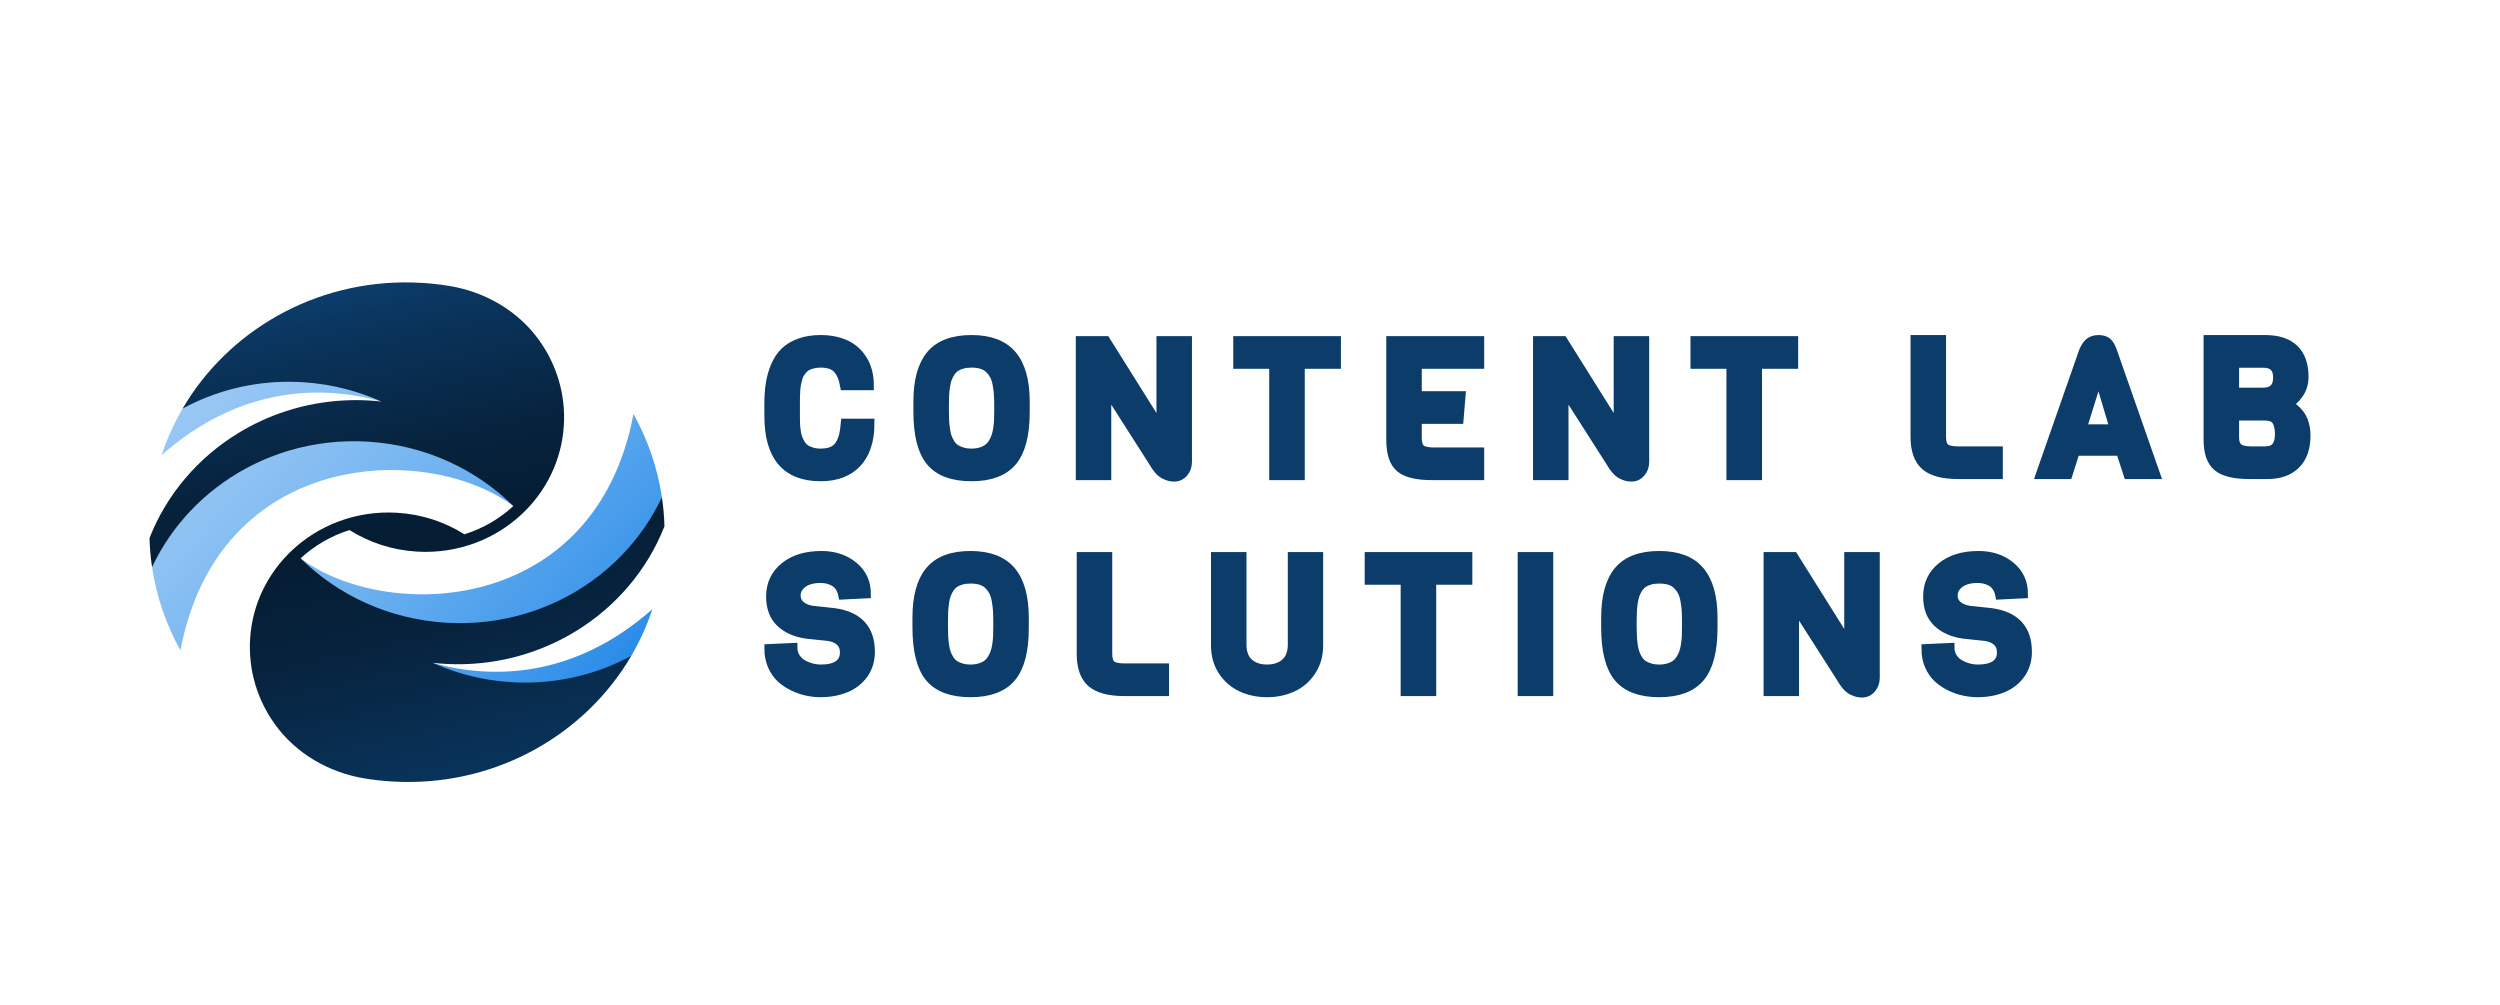
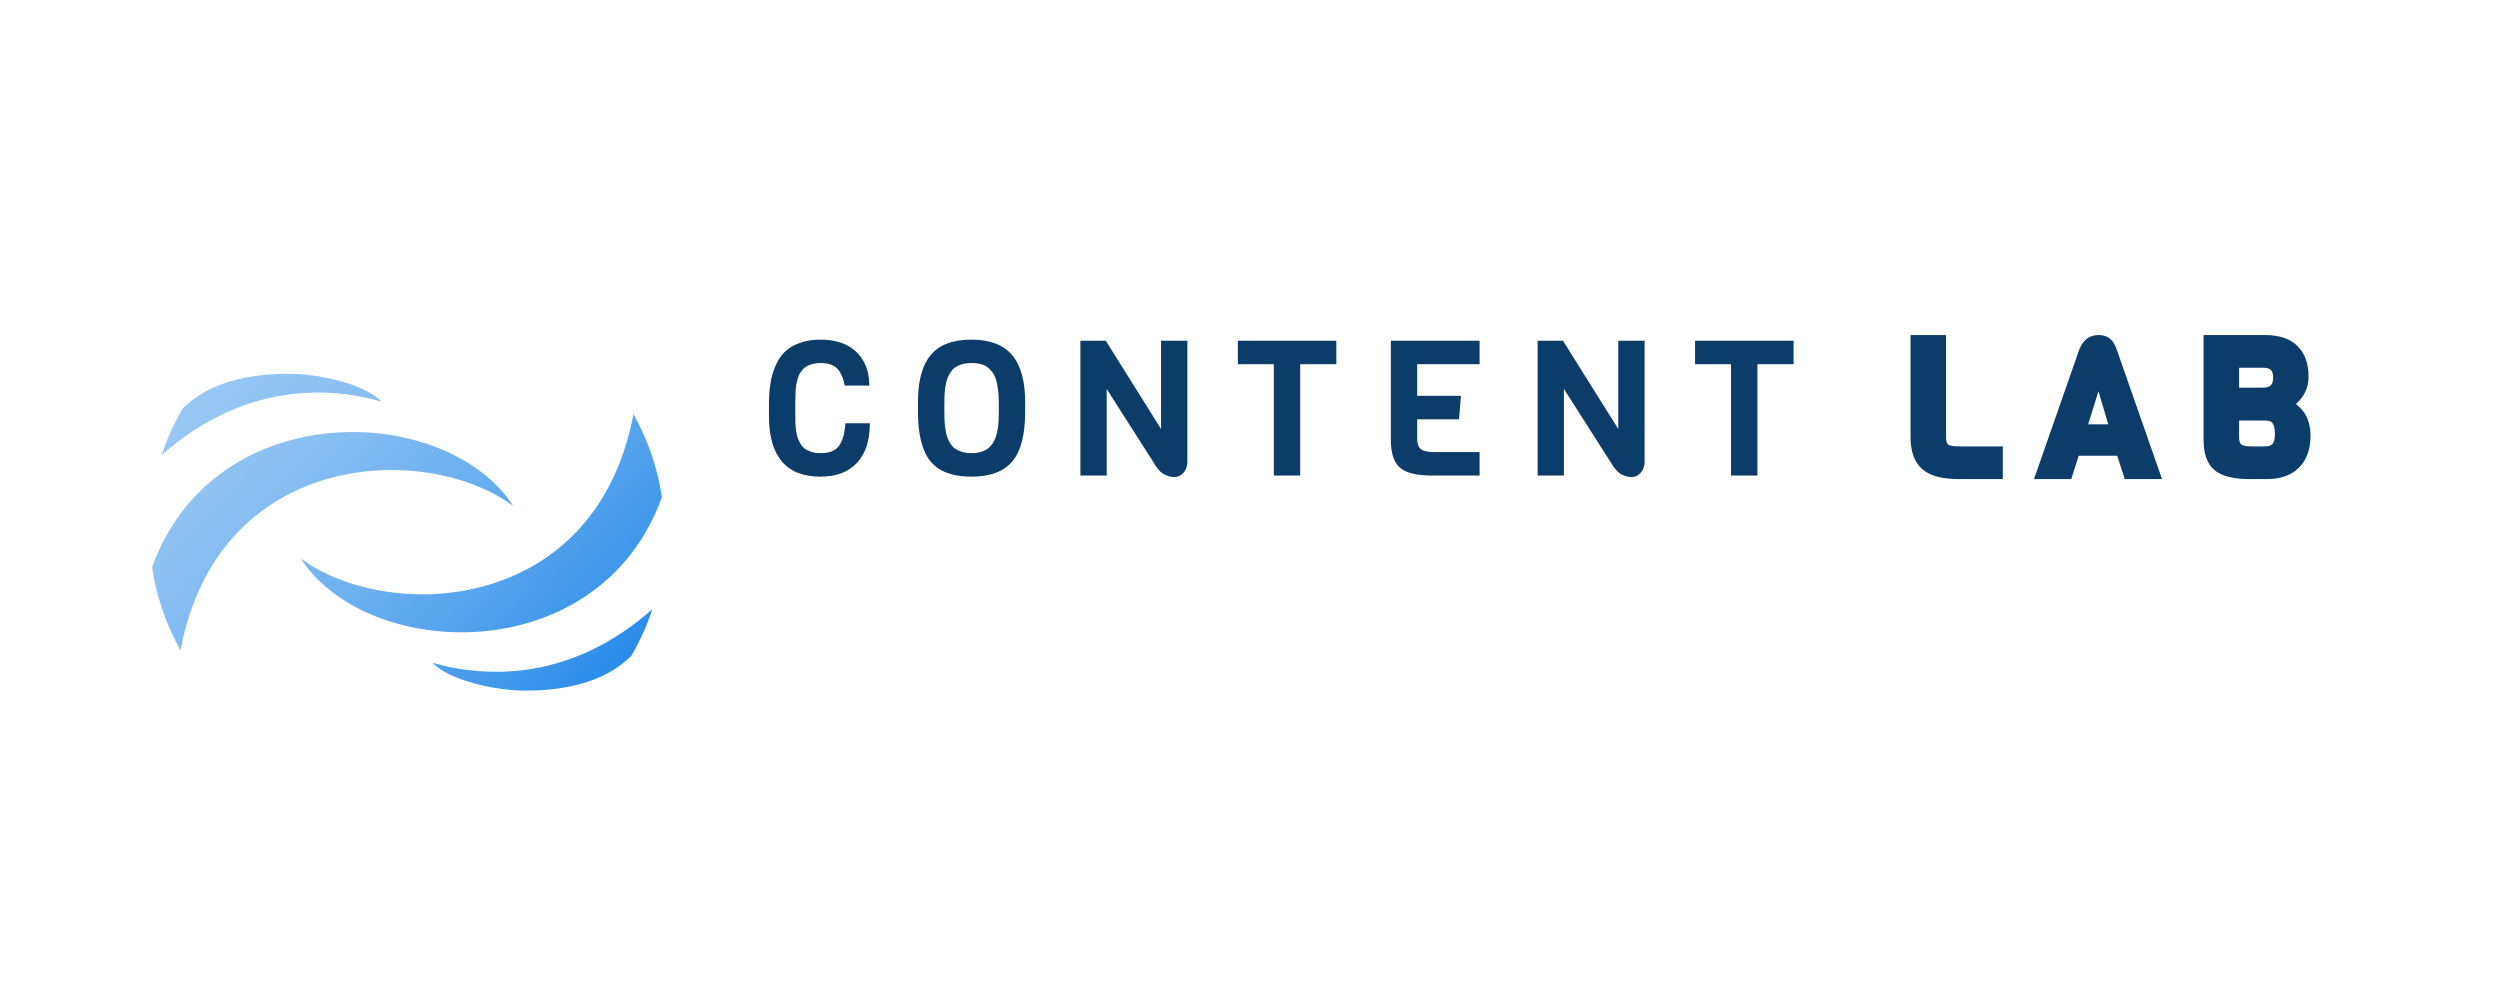
<svg xmlns="http://www.w3.org/2000/svg" width="301" height="121" viewBox="0 0 301 121" fill="none">
  <g filter="url(#filter0_d_11_365)">
    <path d="M49.922 44.346C43.067 42.396 33.057 42.308 23.458 50.802C24.106 48.832 24.956 46.957 25.987 45.195C29.251 41.879 34.36 40.967 38.945 41.002C42.599 41.029 48.042 42.31 49.922 44.346ZM22.306 64.282C22.835 67.849 24.014 71.23 25.728 74.3C30.315 50.026 55.407 49.198 65.806 56.926C57.721 44.467 29.835 43.485 22.306 64.282ZM67.055 79.147C71.64 79.181 76.749 78.27 80.013 74.953C81.044 73.192 81.894 71.316 82.542 69.347C72.943 77.841 62.933 77.753 56.078 75.803C57.958 77.838 63.401 79.12 67.055 79.147ZM83.694 55.866C83.165 52.3 81.986 48.918 80.272 45.849C75.685 70.122 50.593 70.95 40.194 63.223C48.279 75.681 76.165 76.663 83.694 55.866Z" fill="url(#paint0_linear_11_365)" />
-     <path d="M67.03 78.185C71.614 78.22 76.088 77.089 80.013 74.954C74.554 84.306 64.088 90.432 52.344 90.14C51.95 90.13 51.554 90.114 51.157 90.089C50.065 90.022 48.989 89.901 47.933 89.729C43.573 89.018 39.589 86.715 37.034 83.112C34.989 80.226 33.882 76.684 34.113 72.925C34.373 68.685 36.289 64.928 39.215 62.208C40.776 60.756 42.626 59.599 44.664 58.822C46.873 57.979 49.304 57.582 51.832 57.737C54.817 57.92 57.573 58.851 59.917 60.329C62.14 59.635 64.149 58.461 65.806 56.926C61.32 52.501 55.201 49.599 48.322 49.177C45.059 48.977 41.897 49.351 38.941 50.211C37.062 50.757 35.267 51.498 33.582 52.414C28.659 55.086 24.677 59.234 22.306 64.282C22.135 63.133 22.032 61.965 22 60.782C24.075 55.487 27.867 51.095 32.658 48.162L32.658 48.161C34.452 47.062 36.386 46.166 38.422 45.506C42.007 44.342 45.909 43.902 49.922 44.346C46.348 42.757 42.623 41.991 38.969 41.964C34.385 41.93 29.911 43.06 25.987 45.195C31.446 35.845 41.91 29.717 53.654 30.01C54.049 30.019 54.445 30.036 54.842 30.061C55.935 30.128 57.011 30.249 58.067 30.421C62.427 31.132 66.411 33.435 68.966 37.039C71.011 39.925 72.118 43.466 71.887 47.225C71.627 51.464 69.71 55.221 66.785 57.941C65.223 59.395 63.373 60.552 61.334 61.329C59.127 62.171 56.697 62.568 54.168 62.413C51.183 62.229 48.427 61.299 46.083 59.82C43.86 60.514 41.849 61.69 40.194 63.225C44.681 67.65 50.8 70.551 57.678 70.973C60.941 71.173 64.103 70.799 67.059 69.939C68.937 69.394 70.733 68.651 72.418 67.736C77.341 65.064 81.323 60.915 83.694 55.866C83.865 57.015 83.968 58.183 84 59.367C81.925 64.661 78.134 69.053 73.344 71.988C71.549 73.088 69.614 73.983 67.576 74.644C63.992 75.808 60.091 76.248 56.078 75.804C59.651 77.391 63.376 78.158 67.03 78.185Z" fill="url(#paint1_linear_11_365)" />
  </g>
  <g filter="url(#filter1_d_11_365)">
    <path d="M94 48.18V46.813C94 45.886 94.057 45.049 94.171 44.303C94.289 43.557 94.491 42.846 94.778 42.17C95.069 41.494 95.444 40.931 95.903 40.479C96.363 40.027 96.96 39.668 97.695 39.401C98.425 39.134 99.268 39 100.222 39C101.354 39 102.351 39.196 103.216 39.589C104.08 39.982 104.773 40.601 105.295 41.445C105.818 42.294 106.079 43.323 106.079 44.533H103.121C102.956 43.625 102.66 42.946 102.231 42.494C101.807 42.042 101.138 41.816 100.222 41.816C99.904 41.816 99.611 41.848 99.344 41.911C99.077 41.974 98.845 42.052 98.649 42.147C98.453 42.245 98.276 42.378 98.119 42.547C97.966 42.72 97.836 42.887 97.73 43.048C97.628 43.213 97.541 43.421 97.471 43.673C97.4 43.924 97.345 44.15 97.306 44.35C97.27 44.55 97.241 44.806 97.217 45.116C97.198 45.423 97.186 45.684 97.182 45.9C97.178 46.116 97.176 46.391 97.176 46.725V48.139C97.176 48.508 97.18 48.824 97.188 49.088C97.2 49.351 97.229 49.651 97.276 49.989C97.319 50.327 97.384 50.614 97.471 50.849C97.553 51.081 97.669 51.321 97.818 51.568C97.968 51.812 98.148 52.008 98.36 52.157C98.572 52.307 98.836 52.428 99.15 52.523C99.464 52.621 99.822 52.67 100.222 52.67C100.78 52.67 101.247 52.588 101.625 52.423C102.006 52.261 102.302 52.01 102.514 51.668C102.723 51.327 102.878 50.959 102.98 50.566C103.078 50.174 103.155 49.675 103.21 49.07H106.15C106.15 51.144 105.633 52.733 104.6 53.837C103.567 54.944 102.108 55.498 100.222 55.498C96.074 55.498 94 53.059 94 48.18ZM111.942 47.662V46.465C111.942 43.952 112.457 42.078 113.486 40.844C114.515 39.615 116.149 39 118.388 39C120.6 39 122.23 39.621 123.279 40.862C124.324 42.103 124.846 43.979 124.846 46.489V47.727C124.846 50.456 124.331 52.434 123.302 53.66C122.277 54.886 120.639 55.498 118.388 55.498C116.11 55.498 114.466 54.886 113.456 53.66C112.447 52.434 111.942 50.435 111.942 47.662ZM115.118 46.813V47.662C115.126 48.082 115.134 48.438 115.141 48.728C115.153 49.019 115.187 49.353 115.242 49.73C115.293 50.107 115.359 50.423 115.442 50.678C115.528 50.938 115.654 51.203 115.819 51.474C115.98 51.745 116.175 51.959 116.402 52.116C116.63 52.277 116.911 52.409 117.245 52.511C117.579 52.617 117.96 52.67 118.388 52.67C118.804 52.67 119.178 52.619 119.508 52.517C119.838 52.419 120.116 52.287 120.344 52.122C120.568 51.961 120.765 51.749 120.934 51.486C121.099 51.227 121.228 50.963 121.322 50.696C121.417 50.429 121.491 50.115 121.546 49.753C121.601 49.388 121.637 49.05 121.652 48.74C121.668 48.426 121.676 48.066 121.676 47.662V46.813C121.676 46.306 121.66 45.864 121.629 45.487C121.597 45.11 121.544 44.719 121.47 44.315C121.391 43.91 121.275 43.566 121.122 43.284C120.969 43.001 120.774 42.744 120.539 42.512C120.299 42.276 120.001 42.101 119.643 41.987C119.282 41.873 118.863 41.816 118.388 41.816C117.972 41.816 117.601 41.862 117.274 41.952C116.948 42.046 116.673 42.17 116.45 42.323C116.222 42.48 116.025 42.683 115.86 42.93C115.699 43.181 115.57 43.439 115.471 43.702C115.377 43.965 115.303 44.278 115.248 44.639C115.196 45.004 115.161 45.35 115.141 45.676C115.126 46.002 115.118 46.381 115.118 46.813ZM134.663 55.363H131.498V39.13H134.551L141.209 49.753V39.13H144.379V53.725C144.379 54.224 144.228 54.652 143.925 55.009C143.619 55.363 143.259 55.54 142.847 55.54C142.639 55.54 142.444 55.52 142.264 55.481C142.087 55.438 141.883 55.361 141.651 55.251C141.415 55.141 141.179 54.956 140.944 54.697C140.712 54.438 140.488 54.114 140.272 53.725L134.663 44.939V55.363ZM154.785 41.958H150.454V39.13H162.315V41.958H157.961V55.363H154.785V41.958ZM168.879 51.079V39.13H179.562V41.958H172.049V45.764H177.317L177.081 48.593H172.049V50.843C172.049 51.488 172.194 51.932 172.485 52.175C172.772 52.415 173.294 52.535 174.052 52.535H179.562V55.363H173.823C171.996 55.363 170.715 55.049 169.981 54.42C169.246 53.795 168.879 52.682 168.879 51.079ZM189.714 55.363H186.55V39.13H189.602L196.26 49.753V39.13H199.43V53.725C199.43 54.224 199.279 54.652 198.977 55.009C198.674 55.363 198.315 55.54 197.898 55.54C197.69 55.54 197.496 55.52 197.315 55.481C197.138 55.438 196.934 55.361 196.702 55.251C196.467 55.141 196.233 54.956 196.001 54.697C195.765 54.438 195.539 54.114 195.323 53.725L189.714 44.939V55.363ZM209.836 41.958H205.505V39.13H217.366V41.958H213.012V55.363H209.836V41.958Z" fill="#0B3C6A" />
-     <path d="M94 48.18V46.813C94 45.886 94.057 45.049 94.171 44.303C94.289 43.557 94.491 42.846 94.778 42.17C95.069 41.494 95.444 40.931 95.903 40.479C96.363 40.027 96.96 39.668 97.695 39.401C98.425 39.134 99.268 39 100.222 39C101.354 39 102.351 39.196 103.216 39.589C104.08 39.982 104.773 40.601 105.295 41.445C105.818 42.294 106.079 43.323 106.079 44.533H103.121C102.956 43.625 102.66 42.946 102.231 42.494C101.807 42.042 101.138 41.816 100.222 41.816C99.904 41.816 99.611 41.848 99.344 41.911C99.077 41.974 98.845 42.052 98.649 42.147C98.453 42.245 98.276 42.378 98.119 42.547C97.966 42.72 97.836 42.887 97.73 43.048C97.628 43.213 97.541 43.421 97.471 43.673C97.4 43.924 97.345 44.15 97.306 44.35C97.27 44.55 97.241 44.806 97.217 45.116C97.198 45.423 97.186 45.684 97.182 45.9C97.178 46.116 97.176 46.391 97.176 46.725V48.139C97.176 48.508 97.18 48.824 97.188 49.088C97.2 49.351 97.229 49.651 97.276 49.989C97.319 50.327 97.384 50.614 97.471 50.849C97.553 51.081 97.669 51.321 97.818 51.568C97.968 51.812 98.148 52.008 98.36 52.157C98.572 52.307 98.836 52.428 99.15 52.523C99.464 52.621 99.822 52.67 100.222 52.67C100.78 52.67 101.247 52.588 101.625 52.423C102.006 52.261 102.302 52.01 102.514 51.668C102.723 51.327 102.878 50.959 102.98 50.566C103.078 50.174 103.155 49.675 103.21 49.07H106.15C106.15 51.144 105.633 52.733 104.6 53.837C103.567 54.944 102.108 55.498 100.222 55.498C96.074 55.498 94 53.059 94 48.18ZM111.942 47.662V46.465C111.942 43.952 112.457 42.078 113.486 40.844C114.515 39.615 116.149 39 118.388 39C120.6 39 122.23 39.621 123.279 40.862C124.324 42.103 124.846 43.979 124.846 46.489V47.727C124.846 50.456 124.331 52.434 123.302 53.66C122.277 54.886 120.639 55.498 118.388 55.498C116.11 55.498 114.466 54.886 113.456 53.66C112.447 52.434 111.942 50.435 111.942 47.662ZM115.118 46.813V47.662C115.126 48.082 115.134 48.438 115.141 48.728C115.153 49.019 115.187 49.353 115.242 49.73C115.293 50.107 115.359 50.423 115.442 50.678C115.528 50.938 115.654 51.203 115.819 51.474C115.98 51.745 116.175 51.959 116.402 52.116C116.63 52.277 116.911 52.409 117.245 52.511C117.579 52.617 117.96 52.67 118.388 52.67C118.804 52.67 119.178 52.619 119.508 52.517C119.838 52.419 120.116 52.287 120.344 52.122C120.568 51.961 120.765 51.749 120.934 51.486C121.099 51.227 121.228 50.963 121.322 50.696C121.417 50.429 121.491 50.115 121.546 49.753C121.601 49.388 121.637 49.05 121.652 48.74C121.668 48.426 121.676 48.066 121.676 47.662V46.813C121.676 46.306 121.66 45.864 121.629 45.487C121.597 45.11 121.544 44.719 121.47 44.315C121.391 43.91 121.275 43.566 121.122 43.284C120.969 43.001 120.774 42.744 120.539 42.512C120.299 42.276 120.001 42.101 119.643 41.987C119.282 41.873 118.863 41.816 118.388 41.816C117.972 41.816 117.601 41.862 117.274 41.952C116.948 42.046 116.673 42.17 116.45 42.323C116.222 42.48 116.025 42.683 115.86 42.93C115.699 43.181 115.57 43.439 115.471 43.702C115.377 43.965 115.303 44.278 115.248 44.639C115.196 45.004 115.161 45.35 115.141 45.676C115.126 46.002 115.118 46.381 115.118 46.813ZM134.663 55.363H131.498V39.13H134.551L141.209 49.753V39.13H144.379V53.725C144.379 54.224 144.228 54.652 143.925 55.009C143.619 55.363 143.259 55.54 142.847 55.54C142.639 55.54 142.444 55.52 142.264 55.481C142.087 55.438 141.883 55.361 141.651 55.251C141.415 55.141 141.179 54.956 140.944 54.697C140.712 54.438 140.488 54.114 140.272 53.725L134.663 44.939V55.363ZM154.785 41.958H150.454V39.13H162.315V41.958H157.961V55.363H154.785V41.958ZM168.879 51.079V39.13H179.562V41.958H172.049V45.764H177.317L177.081 48.593H172.049V50.843C172.049 51.488 172.194 51.932 172.485 52.175C172.772 52.415 173.294 52.535 174.052 52.535H179.562V55.363H173.823C171.996 55.363 170.715 55.049 169.981 54.42C169.246 53.795 168.879 52.682 168.879 51.079ZM189.714 55.363H186.55V39.13H189.602L196.26 49.753V39.13H199.43V53.725C199.43 54.224 199.279 54.652 198.977 55.009C198.674 55.363 198.315 55.54 197.898 55.54C197.69 55.54 197.496 55.52 197.315 55.481C197.138 55.438 196.934 55.361 196.702 55.251C196.467 55.141 196.233 54.956 196.001 54.697C195.765 54.438 195.539 54.114 195.323 53.725L189.714 44.939V55.363ZM209.836 41.958H205.505V39.13H217.366V41.958H213.012V55.363H209.836V41.958Z" stroke="#0B3C6A" stroke-width="1.104" />
  </g>
  <g filter="url(#filter2_d_11_365)">
-     <path d="M94 76.207L96.87 76.078C96.87 76.498 96.974 76.881 97.182 77.227C97.39 77.572 97.661 77.845 97.995 78.046C98.329 78.246 98.69 78.399 99.079 78.505C99.464 78.615 99.853 78.67 100.246 78.67C101.181 78.67 101.89 78.499 102.373 78.157C102.856 77.816 103.098 77.319 103.098 76.667C103.098 76.117 102.927 75.679 102.585 75.353C102.243 75.027 101.768 74.819 101.159 74.728L98.519 74.451C97.192 74.259 96.141 73.789 95.367 73.043C94.597 72.297 94.212 71.256 94.212 69.92C94.212 68.455 94.766 67.269 95.874 66.361C96.985 65.454 98.468 65 100.322 65C101.858 65 103.143 65.426 104.176 66.279C105.205 67.131 105.72 68.237 105.72 69.596L102.897 69.737C102.823 69.36 102.691 69.034 102.503 68.759C102.31 68.484 102.086 68.278 101.831 68.141C101.575 68.003 101.316 67.903 101.053 67.84C100.79 67.777 100.513 67.746 100.222 67.746C99.303 67.746 98.58 67.942 98.054 68.335C97.528 68.732 97.264 69.223 97.264 69.808C97.264 70.311 97.455 70.718 97.836 71.028C98.217 71.334 98.686 71.525 99.244 71.599L101.849 71.876C104.751 72.277 106.203 73.844 106.203 76.578C106.203 77.6 105.938 78.487 105.407 79.242C104.877 79.996 104.162 80.559 103.263 80.933C102.363 81.31 101.342 81.498 100.199 81.498C99.68 81.498 99.15 81.441 98.608 81.328C98.066 81.218 97.516 81.029 96.958 80.762C96.396 80.495 95.899 80.167 95.467 79.778C95.039 79.389 94.687 78.886 94.412 78.269C94.138 77.653 94 76.965 94 76.207ZM111.83 73.662V72.466C111.83 69.951 112.345 68.078 113.374 66.844C114.399 65.615 116.033 65 118.276 65C120.488 65 122.118 65.621 123.167 66.862C124.212 68.103 124.734 69.979 124.734 72.489V73.727C124.734 76.457 124.219 78.434 123.19 79.66C122.165 80.886 120.527 81.498 118.276 81.498C115.998 81.498 114.354 80.886 113.344 79.66C112.335 78.434 111.83 76.435 111.83 73.662ZM115.006 72.813V73.662C115.01 74.082 115.018 74.438 115.03 74.728C115.041 75.019 115.073 75.353 115.124 75.73C115.179 76.107 115.248 76.423 115.33 76.678C115.416 76.938 115.542 77.203 115.707 77.474C115.868 77.745 116.063 77.959 116.29 78.116C116.514 78.277 116.793 78.409 117.127 78.511C117.465 78.617 117.848 78.67 118.276 78.67C118.693 78.67 119.066 78.619 119.396 78.517C119.726 78.419 120.005 78.287 120.232 78.122C120.456 77.961 120.653 77.749 120.822 77.486C120.987 77.227 121.116 76.963 121.21 76.696C121.305 76.429 121.379 76.115 121.434 75.753C121.489 75.388 121.525 75.05 121.54 74.74C121.552 74.426 121.558 74.066 121.558 73.662V72.813C121.558 72.306 121.544 71.865 121.517 71.487C121.485 71.11 121.432 70.719 121.358 70.315C121.279 69.91 121.163 69.567 121.01 69.284C120.857 69.001 120.663 68.744 120.427 68.512C120.187 68.276 119.889 68.101 119.531 67.987C119.17 67.874 118.751 67.817 118.276 67.817C117.86 67.817 117.489 67.862 117.162 67.952C116.836 68.046 116.56 68.17 116.332 68.323C116.108 68.48 115.913 68.683 115.748 68.93C115.587 69.181 115.458 69.439 115.359 69.702C115.261 69.965 115.187 70.278 115.136 70.639C115.084 71.004 115.049 71.35 115.03 71.676C115.014 72.002 115.006 72.381 115.006 72.813ZM131.61 76.844V65.13H134.78V76.844C134.78 77.488 134.926 77.932 135.216 78.175C135.507 78.415 136.031 78.534 136.79 78.534H141.621V81.363H136.79C134.971 81.363 133.653 81.011 132.836 80.308C132.019 79.601 131.61 78.446 131.61 76.844ZM147.773 75.795V65.13H150.943V75.683C150.943 76.684 151.22 77.433 151.774 77.928C152.328 78.423 153.06 78.67 153.971 78.67C154.887 78.67 155.623 78.423 156.181 77.928C156.743 77.433 157.024 76.684 157.024 75.683V65.13H160.176V75.795C160.176 76.977 159.887 78.008 159.31 78.888C158.736 79.764 157.986 80.418 157.059 80.85C156.128 81.282 155.099 81.498 153.971 81.498C152.844 81.498 151.817 81.282 150.89 80.85C149.963 80.418 149.211 79.764 148.633 78.888C148.06 78.008 147.773 76.977 147.773 75.795ZM170.611 67.958H166.28V65.13H178.136V67.958H173.787V81.363H170.611V67.958ZM187.876 81.363H184.7V65.13H187.876V81.363ZM194.752 73.662V72.466C194.752 69.951 195.266 68.078 196.296 66.844C197.321 65.615 198.955 65 201.198 65C203.41 65 205.038 65.621 206.083 66.862C207.132 68.103 207.656 69.979 207.656 72.489V73.727C207.656 76.457 207.141 78.434 206.112 79.66C205.083 80.886 203.445 81.498 201.198 81.498C198.92 81.498 197.276 80.886 196.266 79.66C195.257 78.434 194.752 76.435 194.752 73.662ZM197.922 72.813V73.662C197.93 74.082 197.94 74.438 197.951 74.728C197.963 75.019 197.995 75.353 198.046 75.73C198.097 76.107 198.165 76.423 198.252 76.678C198.338 76.938 198.462 77.203 198.623 77.474C198.788 77.745 198.984 77.959 199.212 78.116C199.436 78.277 199.715 78.409 200.049 78.511C200.383 78.617 200.766 78.67 201.198 78.67C201.614 78.67 201.988 78.619 202.318 78.517C202.648 78.419 202.926 78.287 203.154 78.122C203.378 77.961 203.575 77.749 203.743 77.486C203.908 77.227 204.038 76.963 204.132 76.696C204.223 76.429 204.297 76.115 204.356 75.753C204.411 75.388 204.447 75.05 204.462 74.74C204.474 74.426 204.48 74.066 204.48 73.662V72.813C204.48 72.306 204.466 71.865 204.439 71.487C204.407 71.11 204.352 70.719 204.274 70.315C204.199 69.91 204.085 69.567 203.932 69.284C203.779 69.001 203.584 68.744 203.349 68.512C203.109 68.276 202.811 68.101 202.453 67.987C202.092 67.874 201.673 67.817 201.198 67.817C200.782 67.817 200.41 67.862 200.084 67.952C199.758 68.046 199.481 68.17 199.254 68.323C199.03 68.48 198.835 68.683 198.67 68.93C198.505 69.181 198.376 69.439 198.281 69.702C198.183 69.965 198.109 70.278 198.057 70.639C198.006 71.004 197.971 71.35 197.951 71.676C197.932 72.002 197.922 72.381 197.922 72.813ZM217.472 81.363H214.308V65.13H217.361L224.019 75.753V65.13H227.189V79.725C227.189 80.224 227.038 80.652 226.735 81.009C226.429 81.363 226.067 81.54 225.651 81.54C225.443 81.54 225.25 81.52 225.074 81.481C224.897 81.438 224.691 81.361 224.455 81.251C224.223 81.141 223.989 80.956 223.754 80.697C223.522 80.438 223.298 80.114 223.082 79.725L217.472 70.939V81.363ZM233.311 76.207L236.18 76.078C236.18 76.498 236.285 76.881 236.493 77.227C236.701 77.572 236.972 77.845 237.306 78.046C237.64 78.246 237.999 78.399 238.384 78.505C238.769 78.615 239.16 78.67 239.557 78.67C240.492 78.67 241.199 78.499 241.678 78.157C242.161 77.816 242.403 77.319 242.403 76.667C242.403 76.117 242.232 75.679 241.89 75.353C241.548 75.027 241.073 74.819 240.464 74.728L237.83 74.451C236.499 74.259 235.448 73.789 234.678 73.043C233.904 72.297 233.517 71.256 233.517 69.92C233.517 68.455 234.073 67.269 235.185 66.361C236.292 65.454 237.775 65 239.633 65C241.169 65 242.454 65.426 243.487 66.279C244.516 67.131 245.031 68.237 245.031 69.596L242.202 69.737C242.128 69.36 241.996 69.034 241.808 68.759C241.619 68.484 241.397 68.278 241.142 68.141C240.886 68.003 240.627 67.903 240.364 67.84C240.097 67.777 239.82 67.746 239.533 67.746C238.61 67.746 237.885 67.942 237.359 68.335C236.833 68.732 236.569 69.223 236.569 69.808C236.569 70.311 236.76 70.718 237.141 71.028C237.526 71.334 237.997 71.525 238.555 71.599L241.159 71.876C244.058 72.277 245.508 73.844 245.508 76.578C245.508 77.6 245.243 78.487 244.712 79.242C244.182 79.996 243.469 80.559 242.574 80.933C241.674 81.31 240.653 81.498 239.51 81.498C238.991 81.498 238.461 81.441 237.919 81.328C237.377 81.218 236.825 81.029 236.263 80.762C235.705 80.495 235.21 80.167 234.778 79.778C234.346 79.389 233.992 78.886 233.717 78.269C233.446 77.653 233.311 76.965 233.311 76.207Z" fill="#0B3C6A" />
-     <path d="M94 76.207L96.87 76.078C96.87 76.498 96.974 76.881 97.182 77.227C97.39 77.572 97.661 77.845 97.995 78.046C98.329 78.246 98.69 78.399 99.079 78.505C99.464 78.615 99.853 78.67 100.246 78.67C101.181 78.67 101.89 78.499 102.373 78.157C102.856 77.816 103.098 77.319 103.098 76.667C103.098 76.117 102.927 75.679 102.585 75.353C102.243 75.027 101.768 74.819 101.159 74.728L98.519 74.451C97.192 74.259 96.141 73.789 95.367 73.043C94.597 72.297 94.212 71.256 94.212 69.92C94.212 68.455 94.766 67.269 95.874 66.361C96.985 65.454 98.468 65 100.322 65C101.858 65 103.143 65.426 104.176 66.279C105.205 67.131 105.72 68.237 105.72 69.596L102.897 69.737C102.823 69.36 102.691 69.034 102.503 68.759C102.31 68.484 102.086 68.278 101.831 68.141C101.575 68.003 101.316 67.903 101.053 67.84C100.79 67.777 100.513 67.746 100.222 67.746C99.303 67.746 98.58 67.942 98.054 68.335C97.528 68.732 97.264 69.223 97.264 69.808C97.264 70.311 97.455 70.718 97.836 71.028C98.217 71.334 98.686 71.525 99.244 71.599L101.849 71.876C104.751 72.277 106.203 73.844 106.203 76.578C106.203 77.6 105.938 78.487 105.407 79.242C104.877 79.996 104.162 80.559 103.263 80.933C102.363 81.31 101.342 81.498 100.199 81.498C99.68 81.498 99.15 81.441 98.608 81.328C98.066 81.218 97.516 81.029 96.958 80.762C96.396 80.495 95.899 80.167 95.467 79.778C95.039 79.389 94.687 78.886 94.412 78.269C94.138 77.653 94 76.965 94 76.207ZM111.83 73.662V72.466C111.83 69.951 112.345 68.078 113.374 66.844C114.399 65.615 116.033 65 118.276 65C120.488 65 122.118 65.621 123.167 66.862C124.212 68.103 124.734 69.979 124.734 72.489V73.727C124.734 76.457 124.219 78.434 123.19 79.66C122.165 80.886 120.527 81.498 118.276 81.498C115.998 81.498 114.354 80.886 113.344 79.66C112.335 78.434 111.83 76.435 111.83 73.662ZM115.006 72.813V73.662C115.01 74.082 115.018 74.438 115.03 74.728C115.041 75.019 115.073 75.353 115.124 75.73C115.179 76.107 115.248 76.423 115.33 76.678C115.416 76.938 115.542 77.203 115.707 77.474C115.868 77.745 116.063 77.959 116.29 78.116C116.514 78.277 116.793 78.409 117.127 78.511C117.465 78.617 117.848 78.67 118.276 78.67C118.693 78.67 119.066 78.619 119.396 78.517C119.726 78.419 120.005 78.287 120.232 78.122C120.456 77.961 120.653 77.749 120.822 77.486C120.987 77.227 121.116 76.963 121.21 76.696C121.305 76.429 121.379 76.115 121.434 75.753C121.489 75.388 121.525 75.05 121.54 74.74C121.552 74.426 121.558 74.066 121.558 73.662V72.813C121.558 72.306 121.544 71.865 121.517 71.487C121.485 71.11 121.432 70.719 121.358 70.315C121.279 69.91 121.163 69.567 121.01 69.284C120.857 69.001 120.663 68.744 120.427 68.512C120.187 68.276 119.889 68.101 119.531 67.987C119.17 67.874 118.751 67.817 118.276 67.817C117.86 67.817 117.489 67.862 117.162 67.952C116.836 68.046 116.56 68.17 116.332 68.323C116.108 68.48 115.913 68.683 115.748 68.93C115.587 69.181 115.458 69.439 115.359 69.702C115.261 69.965 115.187 70.278 115.136 70.639C115.084 71.004 115.049 71.35 115.03 71.676C115.014 72.002 115.006 72.381 115.006 72.813ZM131.61 76.844V65.13H134.78V76.844C134.78 77.488 134.926 77.932 135.216 78.175C135.507 78.415 136.031 78.534 136.79 78.534H141.621V81.363H136.79C134.971 81.363 133.653 81.011 132.836 80.308C132.019 79.601 131.61 78.446 131.61 76.844ZM147.773 75.795V65.13H150.943V75.683C150.943 76.684 151.22 77.433 151.774 77.928C152.328 78.423 153.06 78.67 153.971 78.67C154.887 78.67 155.623 78.423 156.181 77.928C156.743 77.433 157.024 76.684 157.024 75.683V65.13H160.176V75.795C160.176 76.977 159.887 78.008 159.31 78.888C158.736 79.764 157.986 80.418 157.059 80.85C156.128 81.282 155.099 81.498 153.971 81.498C152.844 81.498 151.817 81.282 150.89 80.85C149.963 80.418 149.211 79.764 148.633 78.888C148.06 78.008 147.773 76.977 147.773 75.795ZM170.611 67.958H166.28V65.13H178.136V67.958H173.787V81.363H170.611V67.958ZM187.876 81.363H184.7V65.13H187.876V81.363ZM194.752 73.662V72.466C194.752 69.951 195.266 68.078 196.296 66.844C197.321 65.615 198.955 65 201.198 65C203.41 65 205.038 65.621 206.083 66.862C207.132 68.103 207.656 69.979 207.656 72.489V73.727C207.656 76.457 207.141 78.434 206.112 79.66C205.083 80.886 203.445 81.498 201.198 81.498C198.92 81.498 197.276 80.886 196.266 79.66C195.257 78.434 194.752 76.435 194.752 73.662ZM197.922 72.813V73.662C197.93 74.082 197.94 74.438 197.951 74.728C197.963 75.019 197.995 75.353 198.046 75.73C198.097 76.107 198.165 76.423 198.252 76.678C198.338 76.938 198.462 77.203 198.623 77.474C198.788 77.745 198.984 77.959 199.212 78.116C199.436 78.277 199.715 78.409 200.049 78.511C200.383 78.617 200.766 78.67 201.198 78.67C201.614 78.67 201.988 78.619 202.318 78.517C202.648 78.419 202.926 78.287 203.154 78.122C203.378 77.961 203.575 77.749 203.743 77.486C203.908 77.227 204.038 76.963 204.132 76.696C204.223 76.429 204.297 76.115 204.356 75.753C204.411 75.388 204.447 75.05 204.462 74.74C204.474 74.426 204.48 74.066 204.48 73.662V72.813C204.48 72.306 204.466 71.865 204.439 71.487C204.407 71.11 204.352 70.719 204.274 70.315C204.199 69.91 204.085 69.567 203.932 69.284C203.779 69.001 203.584 68.744 203.349 68.512C203.109 68.276 202.811 68.101 202.453 67.987C202.092 67.874 201.673 67.817 201.198 67.817C200.782 67.817 200.41 67.862 200.084 67.952C199.758 68.046 199.481 68.17 199.254 68.323C199.03 68.48 198.835 68.683 198.67 68.93C198.505 69.181 198.376 69.439 198.281 69.702C198.183 69.965 198.109 70.278 198.057 70.639C198.006 71.004 197.971 71.35 197.951 71.676C197.932 72.002 197.922 72.381 197.922 72.813ZM217.472 81.363H214.308V65.13H217.361L224.019 75.753V65.13H227.189V79.725C227.189 80.224 227.038 80.652 226.735 81.009C226.429 81.363 226.067 81.54 225.651 81.54C225.443 81.54 225.25 81.52 225.074 81.481C224.897 81.438 224.691 81.361 224.455 81.251C224.223 81.141 223.989 80.956 223.754 80.697C223.522 80.438 223.298 80.114 223.082 79.725L217.472 70.939V81.363ZM233.311 76.207L236.18 76.078C236.18 76.498 236.285 76.881 236.493 77.227C236.701 77.572 236.972 77.845 237.306 78.046C237.64 78.246 237.999 78.399 238.384 78.505C238.769 78.615 239.16 78.67 239.557 78.67C240.492 78.67 241.199 78.499 241.678 78.157C242.161 77.816 242.403 77.319 242.403 76.667C242.403 76.117 242.232 75.679 241.89 75.353C241.548 75.027 241.073 74.819 240.464 74.728L237.83 74.451C236.499 74.259 235.448 73.789 234.678 73.043C233.904 72.297 233.517 71.256 233.517 69.92C233.517 68.455 234.073 67.269 235.185 66.361C236.292 65.454 237.775 65 239.633 65C241.169 65 242.454 65.426 243.487 66.279C244.516 67.131 245.031 68.237 245.031 69.596L242.202 69.737C242.128 69.36 241.996 69.034 241.808 68.759C241.619 68.484 241.397 68.278 241.142 68.141C240.886 68.003 240.627 67.903 240.364 67.84C240.097 67.777 239.82 67.746 239.533 67.746C238.61 67.746 237.885 67.942 237.359 68.335C236.833 68.732 236.569 69.223 236.569 69.808C236.569 70.311 236.76 70.718 237.141 71.028C237.526 71.334 237.997 71.525 238.555 71.599L241.159 71.876C244.058 72.277 245.508 73.844 245.508 76.578C245.508 77.6 245.243 78.487 244.712 79.242C244.182 79.996 243.469 80.559 242.574 80.933C241.674 81.31 240.653 81.498 239.51 81.498C238.991 81.498 238.461 81.441 237.919 81.328C237.377 81.218 236.825 81.029 236.263 80.762C235.705 80.495 235.21 80.167 234.778 79.778C234.346 79.389 233.992 78.886 233.717 78.269C233.446 77.653 233.311 76.965 233.311 76.207Z" stroke="#0B3C6A" stroke-width="1.104" />
-   </g>
+     </g>
  <g filter="url(#filter3_d_11_365)">
    <path d="M232 50.714V39H235.17V50.714C235.17 51.358 235.315 51.802 235.606 52.045C235.897 52.285 236.419 52.405 237.173 52.405H242.005V55.233H237.173C235.355 55.233 234.039 54.882 233.226 54.178C232.409 53.471 232 52.316 232 50.714ZM250.396 55.233H247.09L252.287 40.373C252.519 39.85 252.772 39.491 253.047 39.295C253.322 39.098 253.668 39 254.084 39C254.493 39 254.825 39.092 255.08 39.277C255.335 39.465 255.559 39.831 255.752 40.373L260.949 55.233H257.643L256.73 52.428H251.285L250.396 55.233ZM254.084 43.331L252.081 49.753H255.999L254.084 43.331ZM267.283 51.056V39H274.141C275.701 39 276.87 39.387 277.647 40.161C278.425 40.931 278.814 42.025 278.814 43.443C278.814 44.26 278.606 44.959 278.189 45.54C277.777 46.126 277.317 46.536 276.811 46.772C277.086 46.898 277.343 47.055 277.583 47.243C277.818 47.436 278.054 47.677 278.29 47.968C278.521 48.263 278.706 48.632 278.844 49.076C278.981 49.524 279.05 50.017 279.05 50.555C279.05 52.055 278.643 53.21 277.83 54.019C277.017 54.829 275.88 55.233 274.418 55.233H272.227C270.431 55.233 269.159 54.921 268.408 54.296C267.658 53.676 267.283 52.595 267.283 51.056ZM270.453 48.186V50.749C270.453 51.37 270.612 51.802 270.93 52.045C271.244 52.285 271.753 52.405 272.456 52.405H274.094C274.762 52.405 275.226 52.224 275.485 51.863C275.744 51.505 275.874 51.018 275.874 50.401C275.874 49.675 275.746 49.123 275.491 48.746C275.235 48.373 274.77 48.186 274.094 48.186H270.453ZM270.453 41.828V45.334H273.894C275.069 45.334 275.656 44.741 275.656 43.555C275.656 42.404 275.069 41.828 273.894 41.828H270.453Z" fill="#0B3C6A" />
    <path d="M232 50.714V39H235.17V50.714C235.17 51.358 235.315 51.802 235.606 52.045C235.897 52.285 236.419 52.405 237.173 52.405H242.005V55.233H237.173C235.355 55.233 234.039 54.882 233.226 54.178C232.409 53.471 232 52.316 232 50.714ZM250.396 55.233H247.09L252.287 40.373C252.519 39.85 252.772 39.491 253.047 39.295C253.322 39.098 253.668 39 254.084 39C254.493 39 254.825 39.092 255.08 39.277C255.335 39.465 255.559 39.831 255.752 40.373L260.949 55.233H257.643L256.73 52.428H251.285L250.396 55.233ZM254.084 43.331L252.081 49.753H255.999L254.084 43.331ZM267.283 51.056V39H274.141C275.701 39 276.87 39.387 277.647 40.161C278.425 40.931 278.814 42.025 278.814 43.443C278.814 44.26 278.606 44.959 278.189 45.54C277.777 46.126 277.317 46.536 276.811 46.772C277.086 46.898 277.343 47.055 277.583 47.243C277.818 47.436 278.054 47.677 278.29 47.968C278.521 48.263 278.706 48.632 278.844 49.076C278.981 49.524 279.05 50.017 279.05 50.555C279.05 52.055 278.643 53.21 277.83 54.019C277.017 54.829 275.88 55.233 274.418 55.233H272.227C270.431 55.233 269.159 54.921 268.408 54.296C267.658 53.676 267.283 52.595 267.283 51.056ZM270.453 48.186V50.749C270.453 51.37 270.612 51.802 270.93 52.045C271.244 52.285 271.753 52.405 272.456 52.405H274.094C274.762 52.405 275.226 52.224 275.485 51.863C275.744 51.505 275.874 51.018 275.874 50.401C275.874 49.675 275.746 49.123 275.491 48.746C275.235 48.373 274.77 48.186 274.094 48.186H270.453ZM270.453 41.828V45.334H273.894C275.069 45.334 275.656 44.741 275.656 43.555C275.656 42.404 275.069 41.828 273.894 41.828H270.453Z" stroke="#0B3C6A" stroke-width="1.104" />
  </g>
  <defs>
    <filter id="filter0_d_11_365" x="14" y="30" width="70" height="68.15" filterUnits="userSpaceOnUse" color-interpolation-filters="sRGB">
      <feFlood flood-opacity="0" result="BackgroundImageFix" />
      <feColorMatrix in="SourceAlpha" type="matrix" values="0 0 0 0 0 0 0 0 0 0 0 0 0 0 0 0 0 0 127 0" result="hardAlpha" />
      <feOffset dx="-4" dy="4" />
      <feGaussianBlur stdDeviation="2" />
      <feComposite in2="hardAlpha" operator="out" />
      <feColorMatrix type="matrix" values="0 0 0 0 0 0 0 0 0 0 0 0 0 0 0 0 0 0 0.25 0" />
      <feBlend mode="normal" in2="BackgroundImageFix" result="effect1_dropShadow_11_365" />
      <feBlend mode="normal" in="SourceGraphic" in2="effect1_dropShadow_11_365" result="shape" />
    </filter>
    <filter id="filter1_d_11_365" x="90.137" y="38.448" width="128.255" height="21.428" filterUnits="userSpaceOnUse" color-interpolation-filters="sRGB">
      <feFlood flood-opacity="0" result="BackgroundImageFix" />
      <feColorMatrix in="SourceAlpha" type="matrix" values="0 0 0 0 0 0 0 0 0 0 0 0 0 0 0 0 0 0 127 0" result="hardAlpha" />
      <feOffset dx="-1.419" dy="1.892" />
      <feGaussianBlur stdDeviation="0.946" />
      <feComposite in2="hardAlpha" operator="out" />
      <feColorMatrix type="matrix" values="0 0 0 0 0 0 0 0 0 0 0 0 0 0 0 0 0 0 0.25 0" />
      <feBlend mode="normal" in2="BackgroundImageFix" result="effect1_dropShadow_11_365" />
      <feBlend mode="normal" in="SourceGraphic" in2="effect1_dropShadow_11_365" result="shape" />
    </filter>
    <filter id="filter2_d_11_365" x="90.137" y="64.448" width="156.396" height="21.428" filterUnits="userSpaceOnUse" color-interpolation-filters="sRGB">
      <feFlood flood-opacity="0" result="BackgroundImageFix" />
      <feColorMatrix in="SourceAlpha" type="matrix" values="0 0 0 0 0 0 0 0 0 0 0 0 0 0 0 0 0 0 127 0" result="hardAlpha" />
      <feOffset dx="-1.419" dy="1.892" />
      <feGaussianBlur stdDeviation="0.946" />
      <feComposite in2="hardAlpha" operator="out" />
      <feColorMatrix type="matrix" values="0 0 0 0 0 0 0 0 0 0 0 0 0 0 0 0 0 0 0.25 0" />
      <feBlend mode="normal" in2="BackgroundImageFix" result="effect1_dropShadow_11_365" />
      <feBlend mode="normal" in="SourceGraphic" in2="effect1_dropShadow_11_365" result="shape" />
    </filter>
    <filter id="filter3_d_11_365" x="228.137" y="38.448" width="51.938" height="21.122" filterUnits="userSpaceOnUse" color-interpolation-filters="sRGB">
      <feFlood flood-opacity="0" result="BackgroundImageFix" />
      <feColorMatrix in="SourceAlpha" type="matrix" values="0 0 0 0 0 0 0 0 0 0 0 0 0 0 0 0 0 0 127 0" result="hardAlpha" />
      <feOffset dx="-1.419" dy="1.892" />
      <feGaussianBlur stdDeviation="0.946" />
      <feComposite in2="hardAlpha" operator="out" />
      <feColorMatrix type="matrix" values="0 0 0 0 0 0 0 0 0 0 0 0 0 0 0 0 0 0 0.25 0" />
      <feBlend mode="normal" in2="BackgroundImageFix" result="effect1_dropShadow_11_365" />
      <feBlend mode="normal" in="SourceGraphic" in2="effect1_dropShadow_11_365" result="shape" />
    </filter>
    <linearGradient id="paint0_linear_11_365" x1="30.834" y1="38.824" x2="75.334" y2="81.487" gradientUnits="userSpaceOnUse">
      <stop stop-color="#99C8F4" />
      <stop offset="0.207" stop-color="#8CC1F3" />
      <stop offset="0.517" stop-color="#6BB0EF" />
      <stop offset="0.888" stop-color="#3994EA" />
      <stop offset="1" stop-color="#268AE8" />
    </linearGradient>
    <linearGradient id="paint1_linear_11_365" x1="46.528" y1="30.927" x2="59.339" y2="88.621" gradientUnits="userSpaceOnUse">
      <stop stop-color="#0B3C6A" />
      <stop offset="0.085" stop-color="#0A345C" />
      <stop offset="0.355" stop-color="#06223C" />
      <stop offset="0.511" stop-color="#051D33" />
      <stop offset="0.692" stop-color="#06223C" />
      <stop offset="0.99" stop-color="#093258" />
      <stop offset="1" stop-color="#093258" />
    </linearGradient>
  </defs>
</svg>